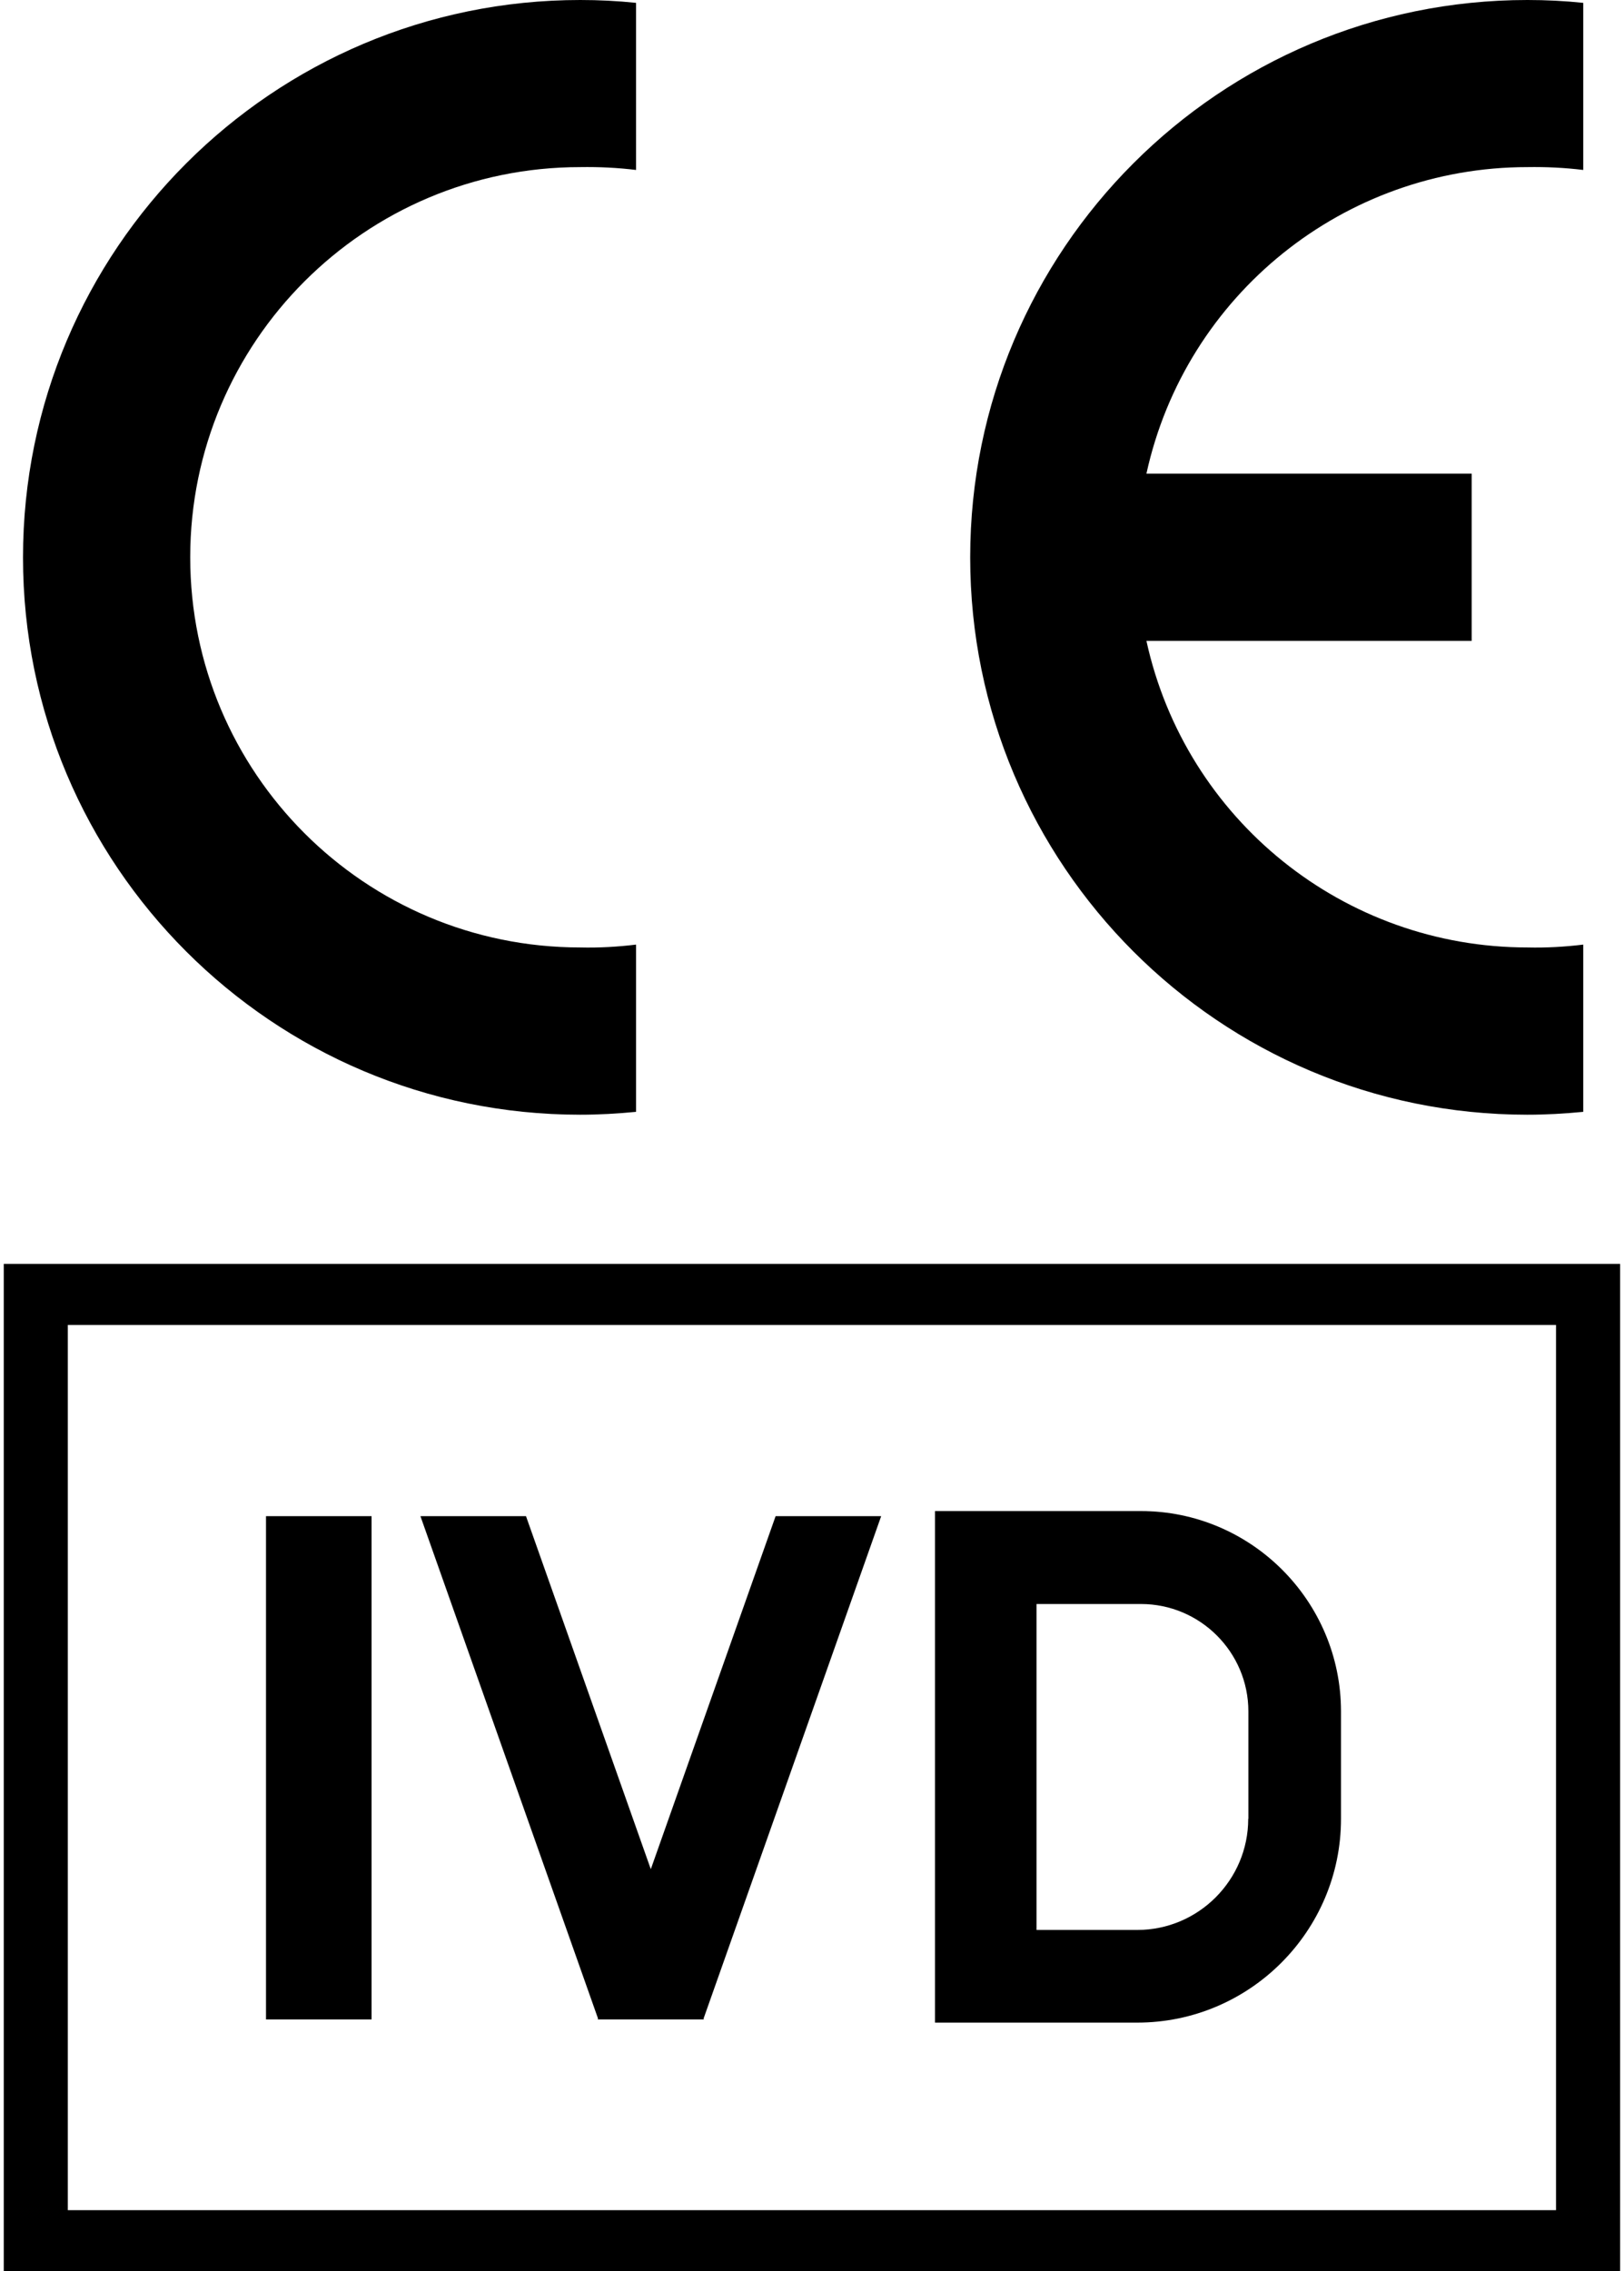
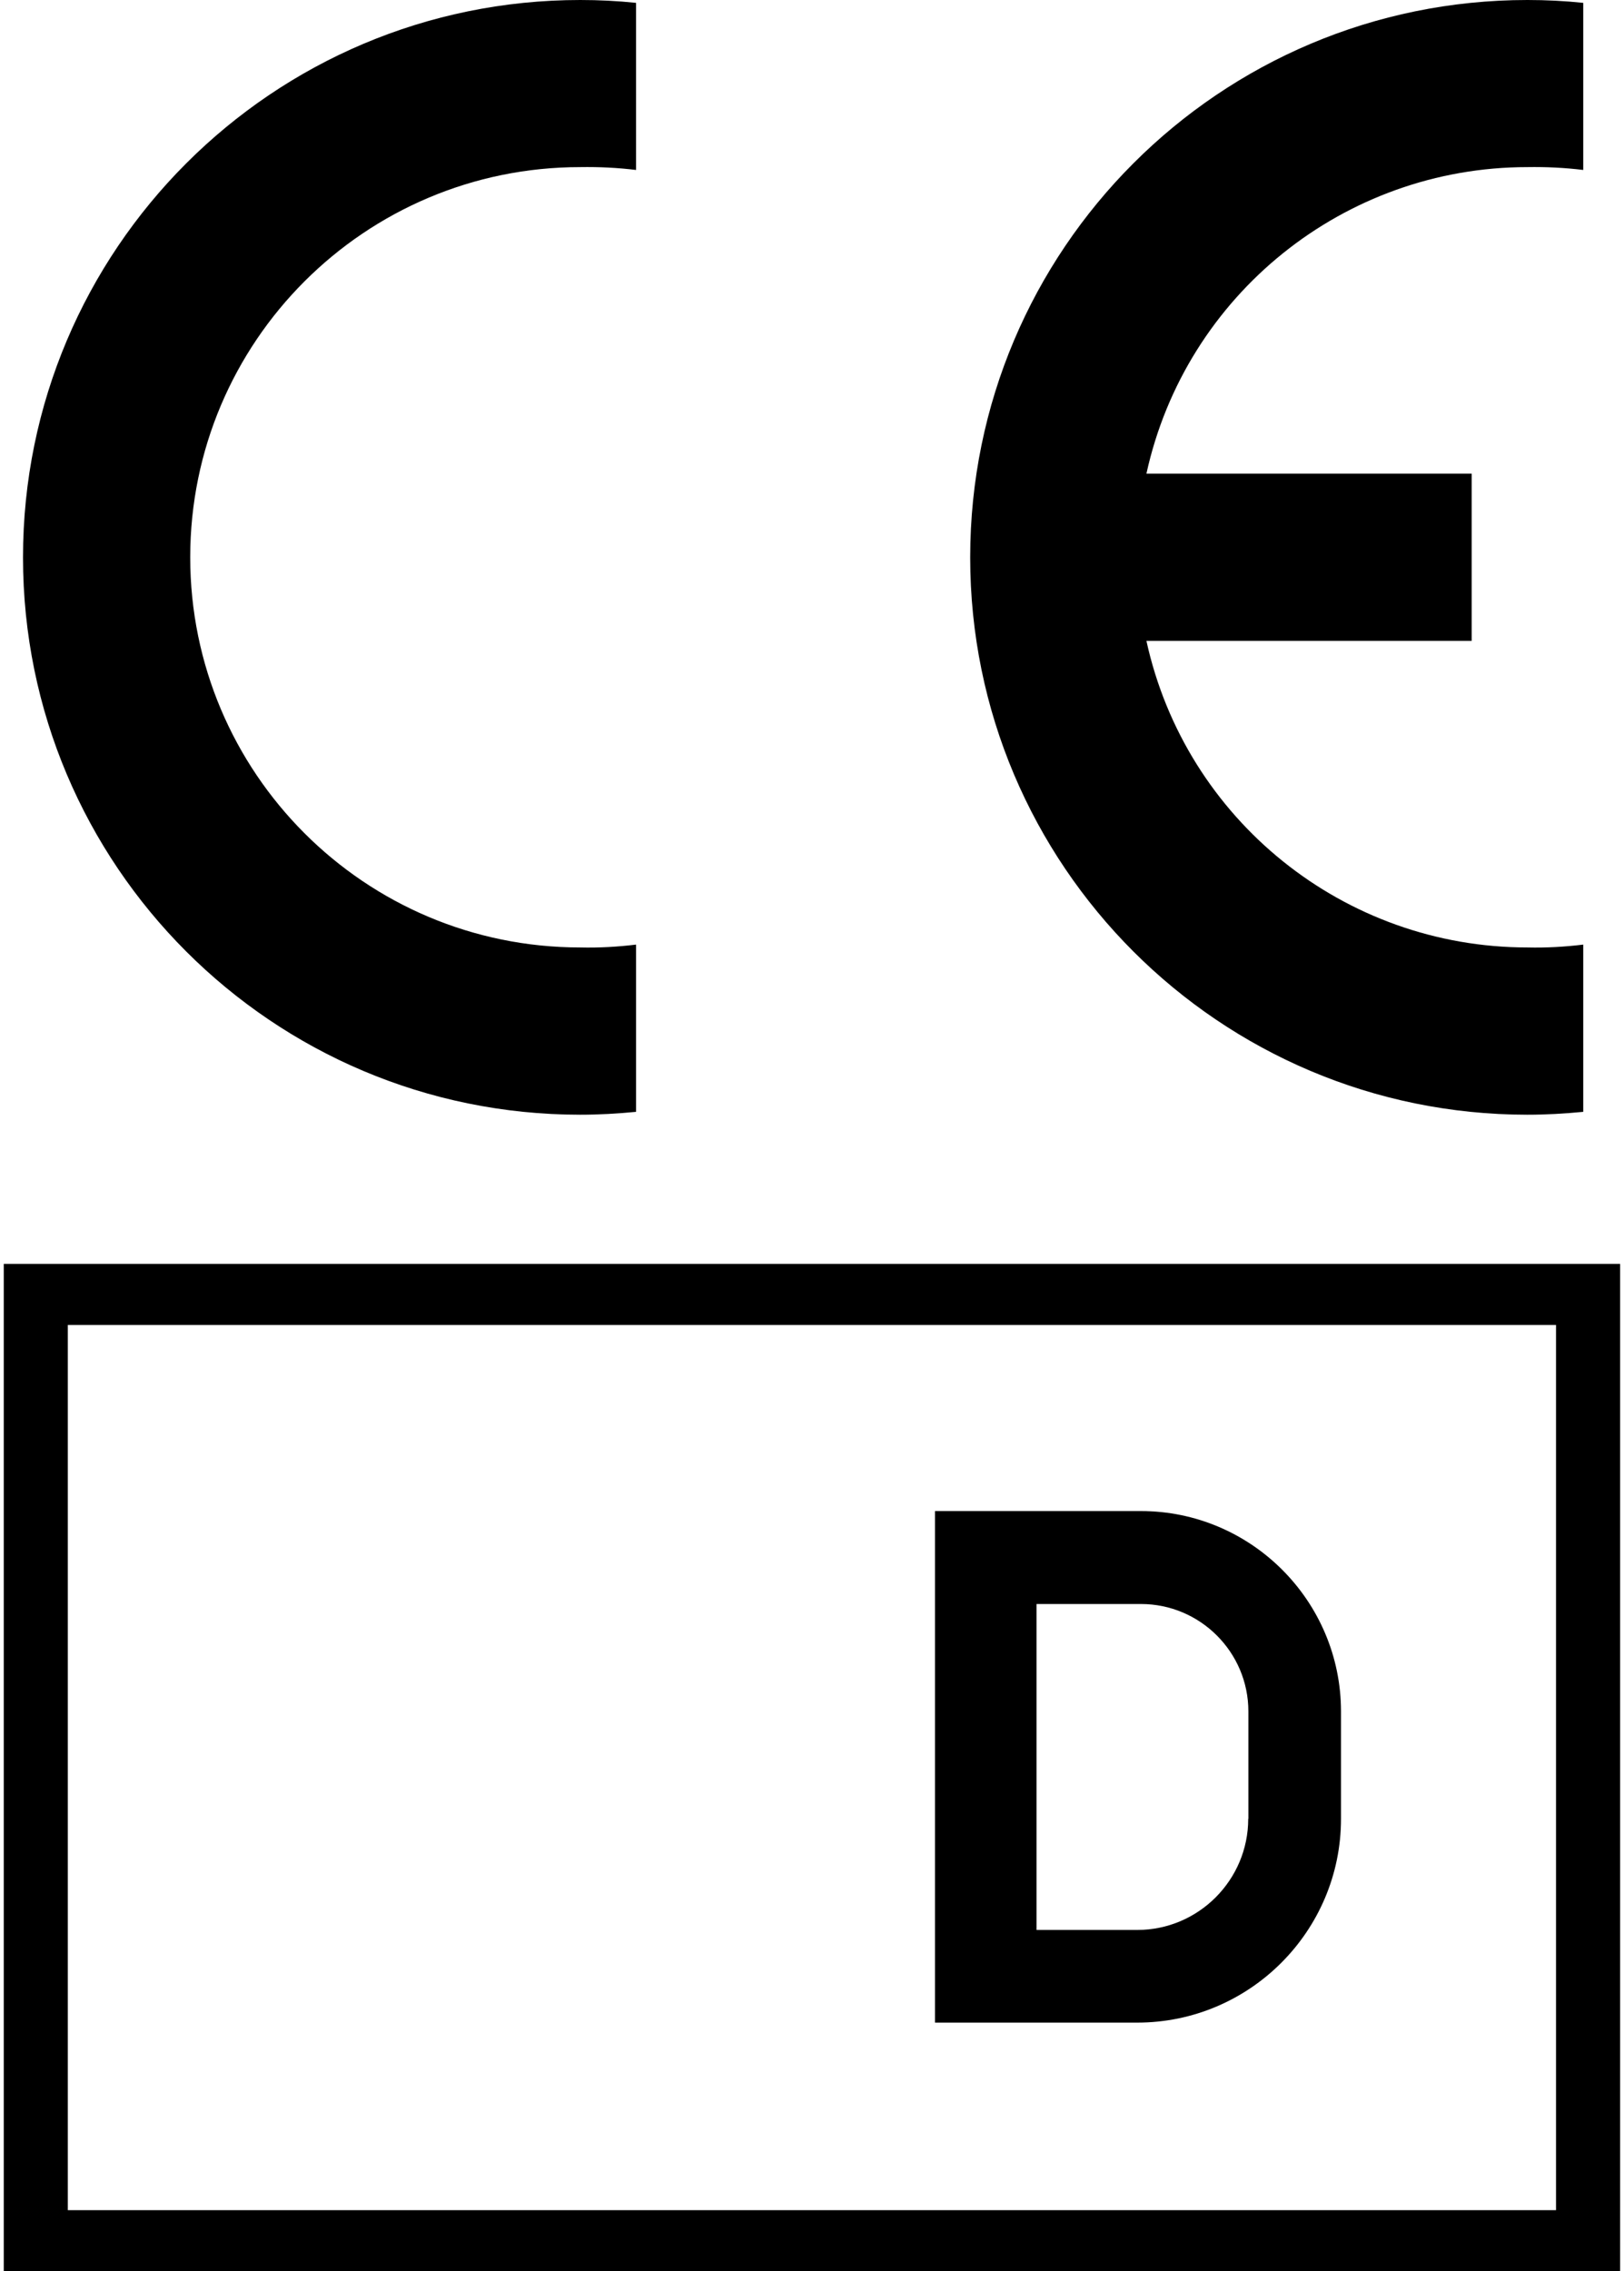
<svg xmlns="http://www.w3.org/2000/svg" version="1.1" id="Layer_1" x="0px" y="0px" width="108px" height="151px" viewBox="0 0 108 151" enable-background="new 0 0 108 151" xml:space="preserve">
  <g>
    <g>
      <path d="M42.29,73.92c-1.23,0.12-2.47,0.19-3.71,0.19c-20.46,0-37.05-16.59-37.05-37.05S18.13,0,38.59,0    c1.24,0,2.47,0.06,3.71,0.19V11.3c-1.23-0.15-2.47-0.21-3.71-0.19c-14.32,0-25.94,11.61-25.94,25.94s11.61,25.94,25.94,25.94    c1.24,0.03,2.48-0.04,3.71-0.19V73.92z" />
      <path d="M105.28,73.92c-1.23,0.12-2.47,0.19-3.71,0.19c-20.46,0-37.05-16.59-37.05-37.05S81.11,0,101.58,0    c1.24,0,2.47,0.06,3.71,0.19V11.3c-1.23-0.15-2.47-0.21-3.71-0.19c-12.18,0-22.73,8.48-25.34,20.38h21.63v11.12H76.24    c2.61,11.9,13.15,20.38,25.34,20.38c1.24,0.03,2.48-0.04,3.71-0.19V73.92z" />
    </g>
-     <rect x="17.69" y="100.8" width="7.02" height="33.46" />
    <g>
-       <polygon points="58.6,100.8 51.58,100.8 43.28,124.27 34.98,100.8 27.96,100.8 39.77,134.2 39.75,134.26 39.79,134.26     46.77,134.26 46.81,134.26 46.79,134.2   " />
-     </g>
+       </g>
    <g>
      <path d="M75.87,100.46H62.18v34.01h13.45c7.47,0,13.55-6.08,13.55-13.55v-7.15C89.17,106.43,83.2,100.46,75.87,100.46z     M83.01,120.92c0,4.07-3.31,7.39-7.38,7.39h-6.7v-21.67h6.95c3.93,0,7.14,3.2,7.14,7.14V120.92z" />
    </g>
    <path d="M107.75,151H0.25V84.03h107.49V151z M103.49,88.09H4.51v58.85h98.97V88.09z" />
  </g>
</svg>